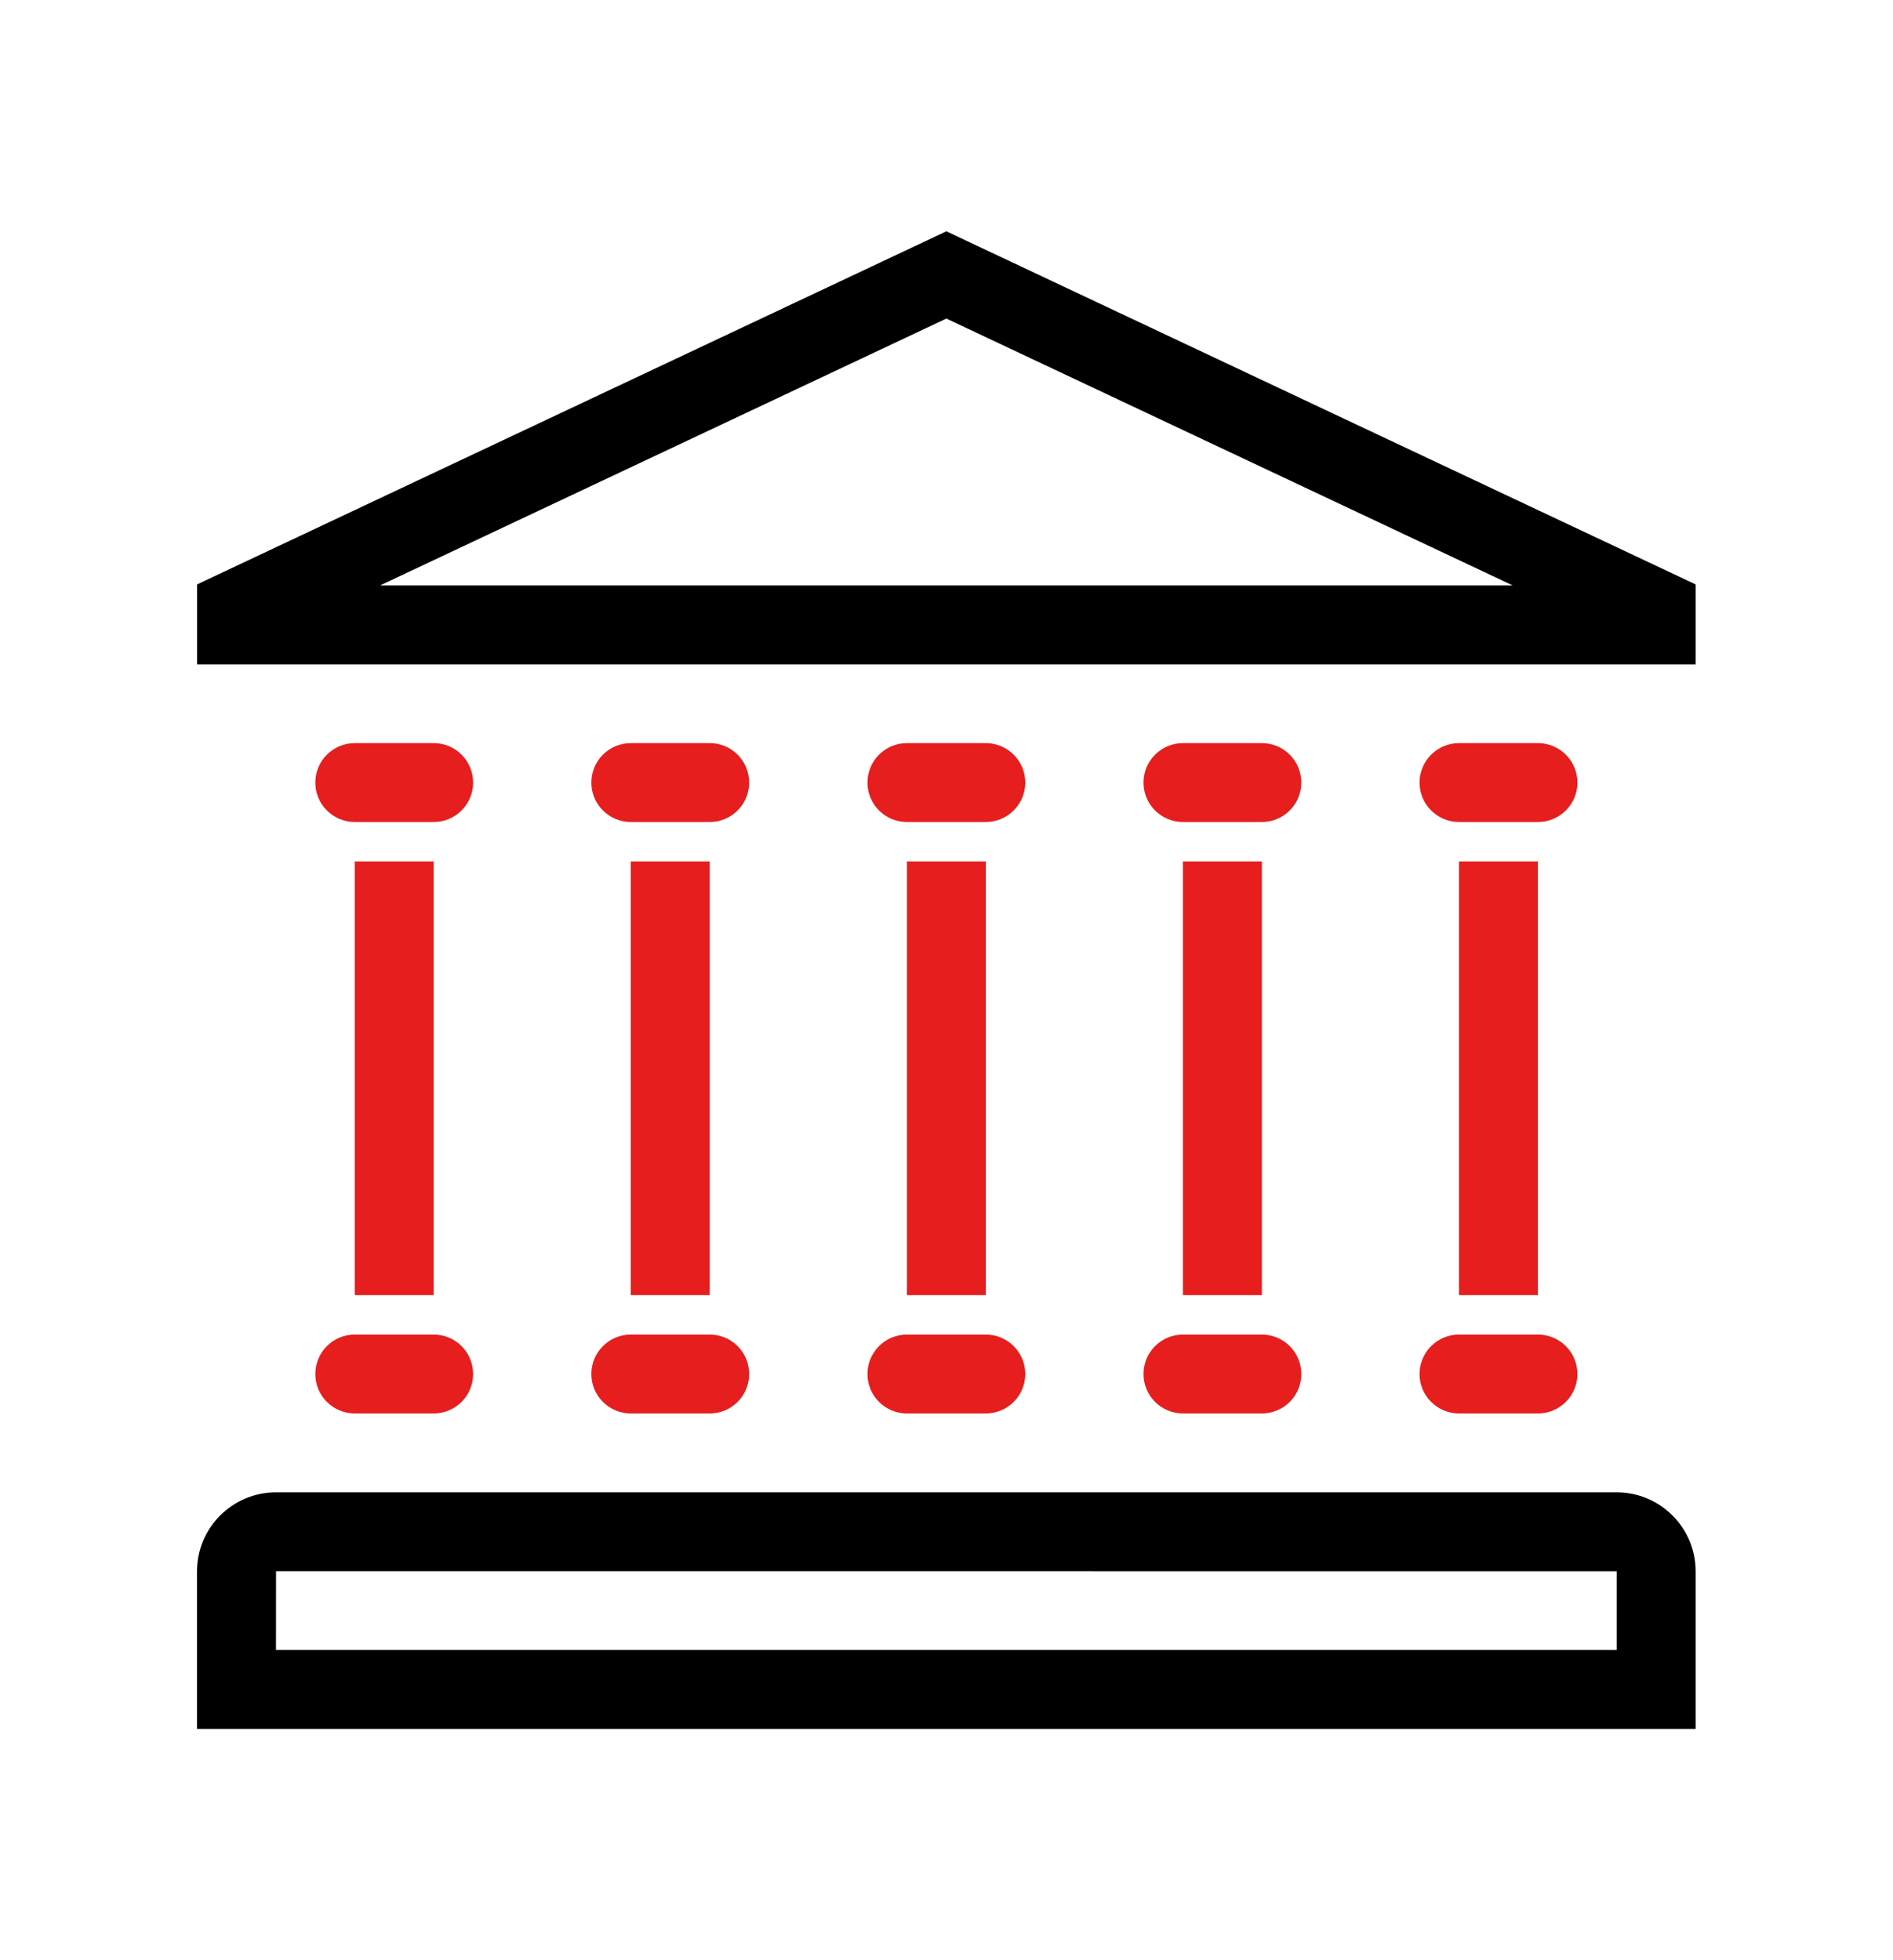
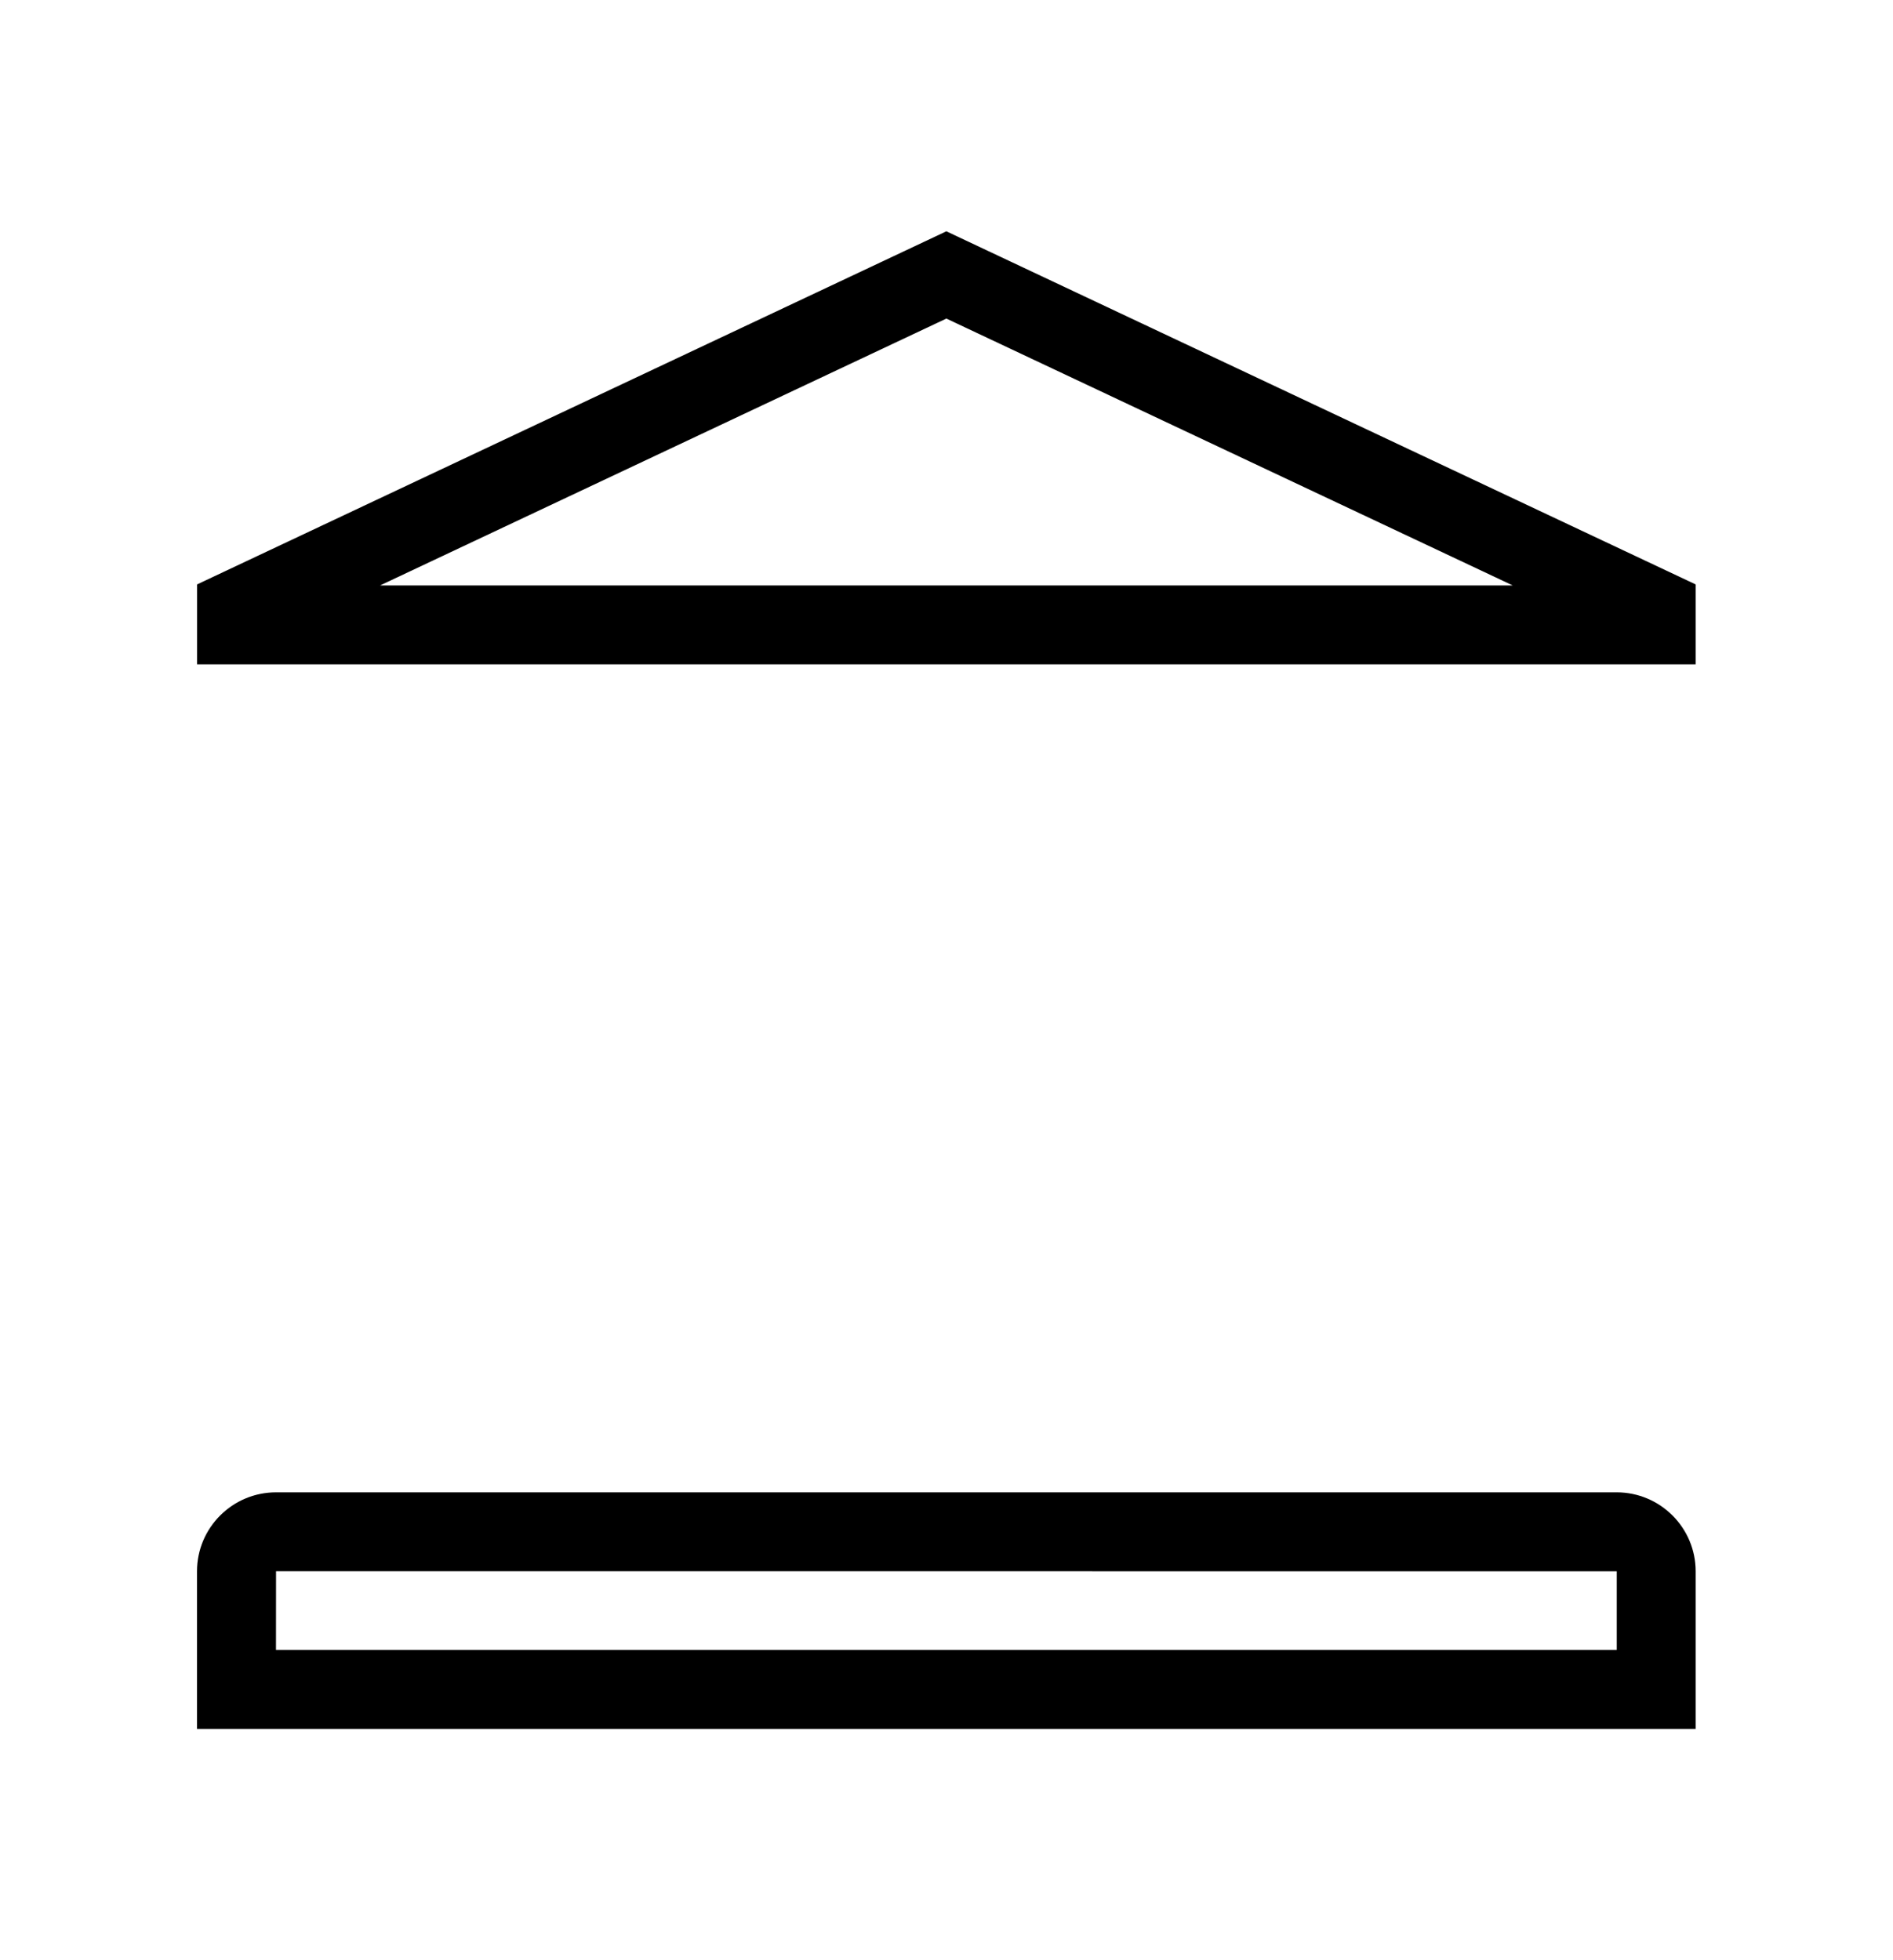
<svg xmlns="http://www.w3.org/2000/svg" width="28" height="29" viewBox="0 0 28 29" fill="none">
  <path d="M25.081 8.646L13.998 3.422L2.915 8.646V9.828H25.081V8.646H25.081ZM13.998 4.713L22.375 8.661H5.622L13.998 4.713ZM25.082 25.578H2.914V23.246C2.914 22.602 3.438 22.078 4.083 22.078H23.913C24.557 22.078 25.081 22.602 25.081 23.246V25.578H25.082ZM4.082 24.41H23.914V23.246L4.083 23.245L4.082 24.411V24.41Z" fill="black" />
-   <path d="M5.247 12.744H6.415V19.161H5.247V12.744ZM9.33 12.744H10.498V19.161H9.33V12.744ZM13.414 12.744H14.582V19.161H13.414V12.744ZM17.497 12.744H18.665V19.161H17.497V12.744ZM21.58 12.744H22.748V19.161H21.58V12.744ZM6.414 12.161H5.248C4.925 12.161 4.664 11.9 4.664 11.578C4.664 11.255 4.925 10.994 5.248 10.994H6.414C6.737 10.994 6.998 11.255 6.998 11.578C6.998 11.9 6.737 12.161 6.414 12.161ZM6.414 20.911H5.248C4.925 20.911 4.664 20.65 4.664 20.328C4.664 20.005 4.925 19.744 5.248 19.744H6.414C6.737 19.744 6.998 20.005 6.998 20.328C6.998 20.65 6.737 20.911 6.414 20.911ZM10.498 12.161H9.331C9.008 12.161 8.747 11.9 8.747 11.578C8.747 11.255 9.008 10.994 9.331 10.994H10.498C10.82 10.994 11.081 11.255 11.081 11.578C11.081 11.9 10.82 12.161 10.498 12.161ZM10.498 20.911H9.331C9.008 20.911 8.747 20.65 8.747 20.328C8.747 20.005 9.008 19.744 9.331 19.744H10.498C10.82 19.744 11.081 20.005 11.081 20.328C11.081 20.65 10.82 20.911 10.498 20.911ZM14.581 12.161H13.414C13.092 12.161 12.831 11.9 12.831 11.578C12.831 11.255 13.092 10.994 13.414 10.994H14.581C14.903 10.994 15.165 11.255 15.165 11.578C15.165 11.9 14.903 12.161 14.581 12.161ZM14.581 20.911H13.414C13.092 20.911 12.831 20.65 12.831 20.328C12.831 20.005 13.092 19.744 13.414 19.744H14.581C14.903 19.744 15.165 20.005 15.165 20.328C15.165 20.65 14.903 20.911 14.581 20.911ZM18.664 12.161H17.498C17.175 12.161 16.914 11.9 16.914 11.578C16.914 11.255 17.175 10.994 17.498 10.994H18.664C18.987 10.994 19.248 11.255 19.248 11.578C19.248 11.9 18.987 12.161 18.664 12.161ZM18.664 20.911H17.498C17.175 20.911 16.914 20.65 16.914 20.328C16.914 20.005 17.175 19.744 17.498 19.744H18.664C18.987 19.744 19.248 20.005 19.248 20.328C19.248 20.65 18.987 20.911 18.664 20.911ZM22.748 12.161H21.581C21.259 12.161 20.997 11.9 20.997 11.578C20.997 11.255 21.259 10.994 21.581 10.994H22.748C23.07 10.994 23.332 11.255 23.332 11.578C23.332 11.9 23.07 12.161 22.748 12.161ZM22.748 20.911H21.581C21.259 20.911 20.997 20.65 20.997 20.328C20.997 20.005 21.259 19.744 21.581 19.744H22.748C23.07 19.744 23.332 20.005 23.332 20.328C23.332 20.65 23.07 20.911 22.748 20.911Z" fill="#E61E1E" />
</svg>